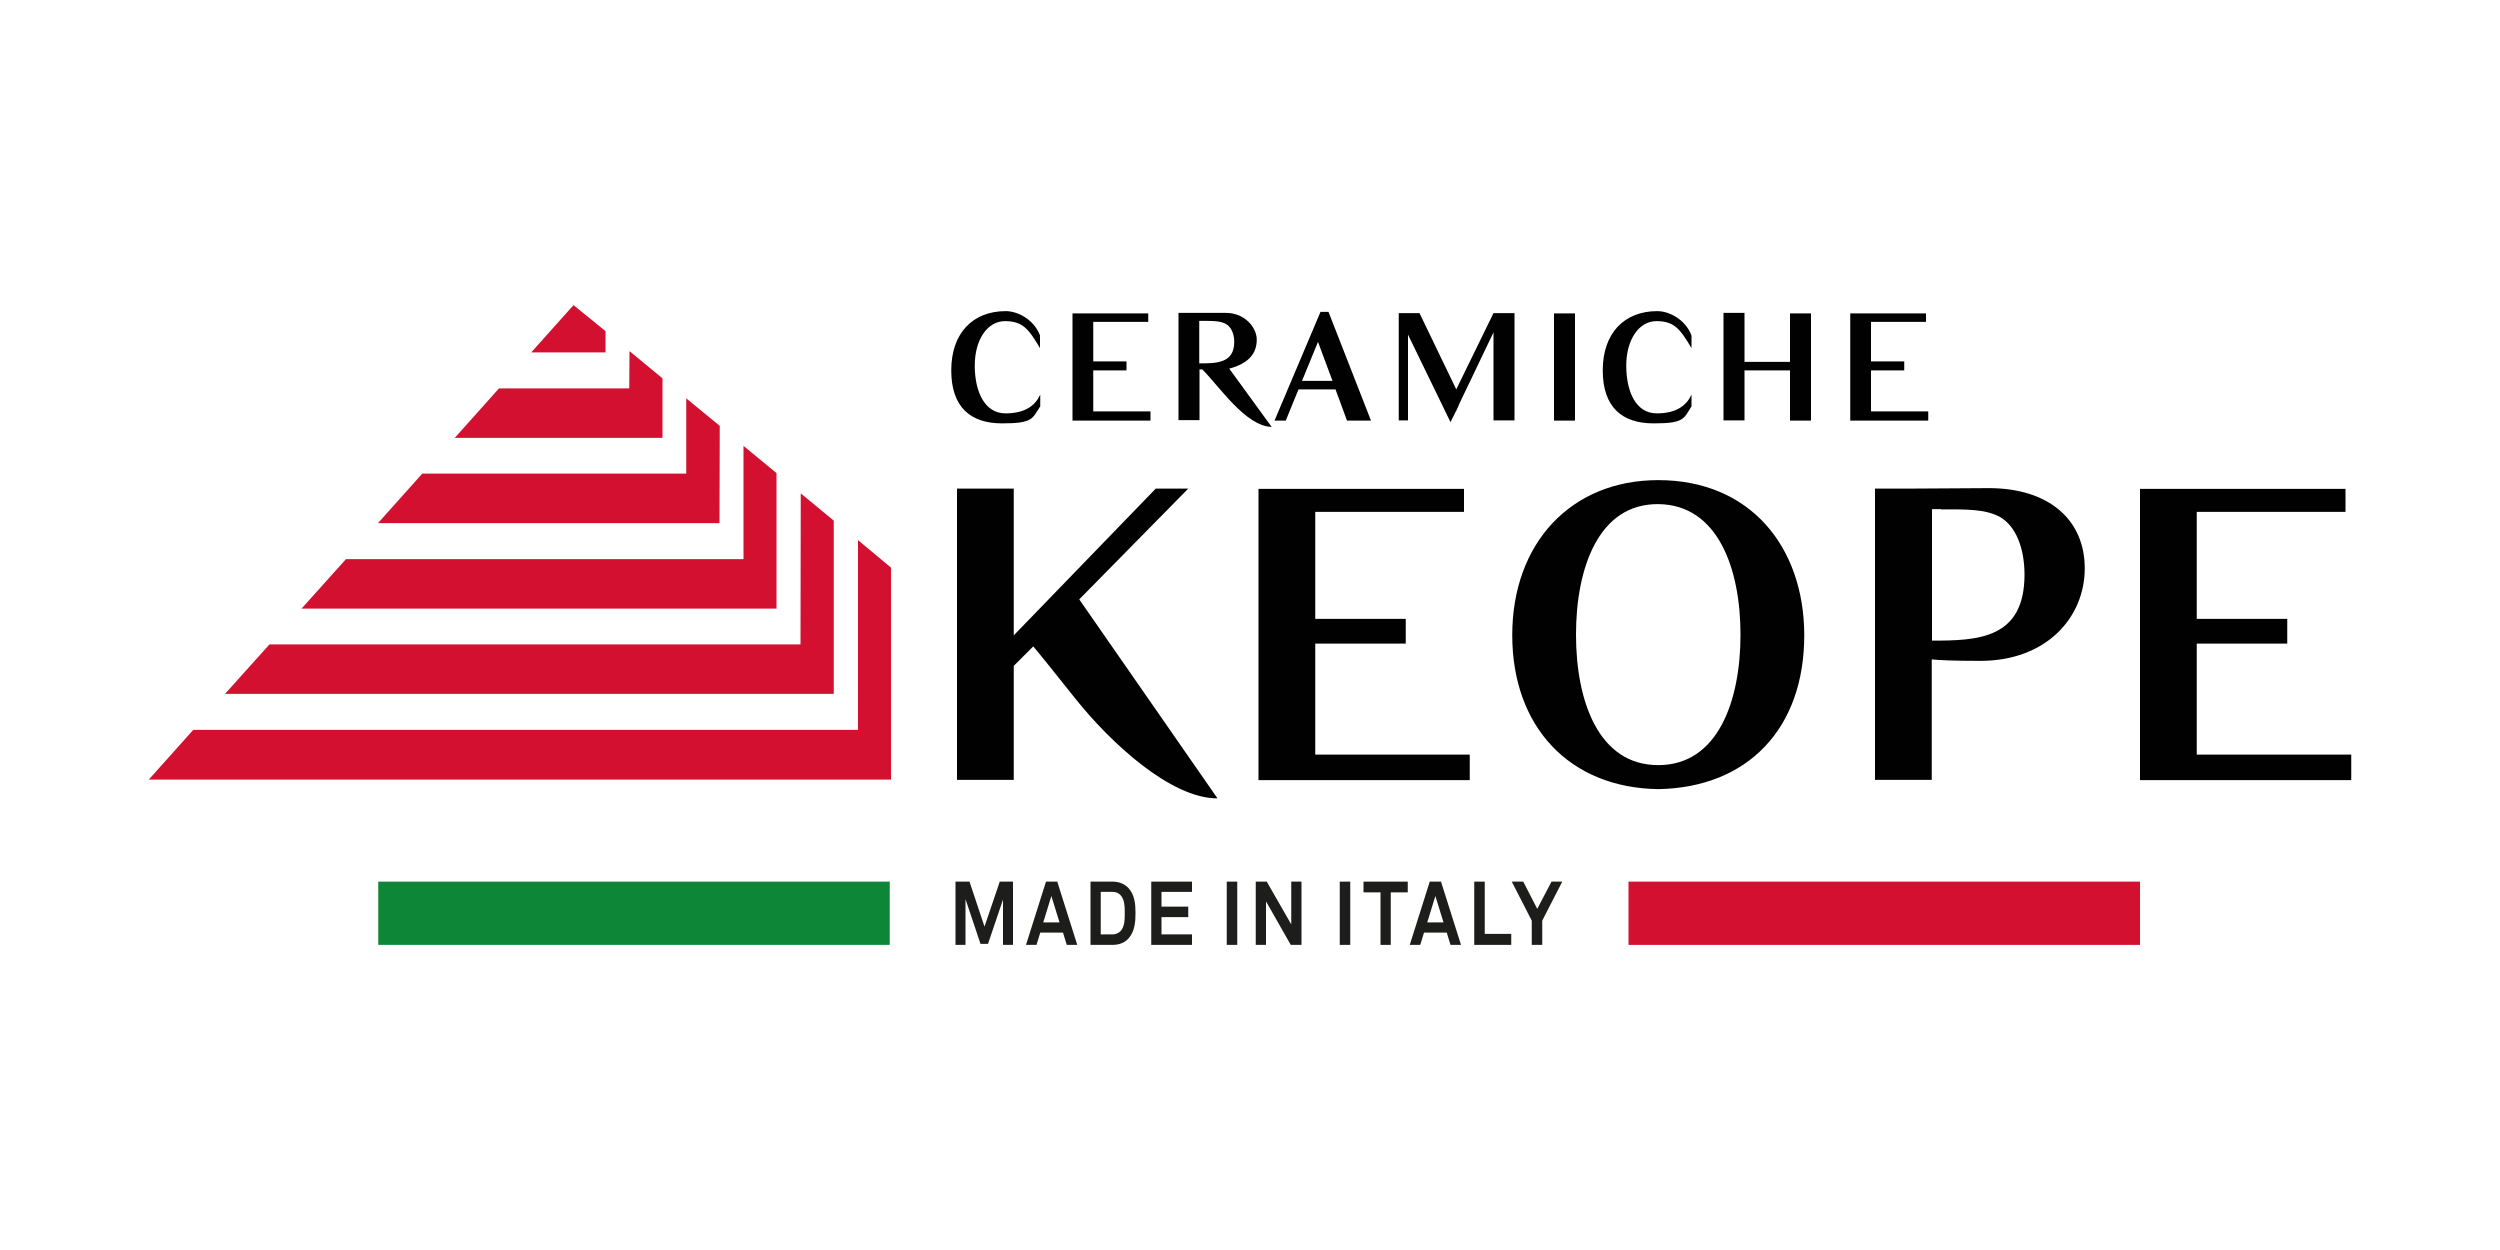
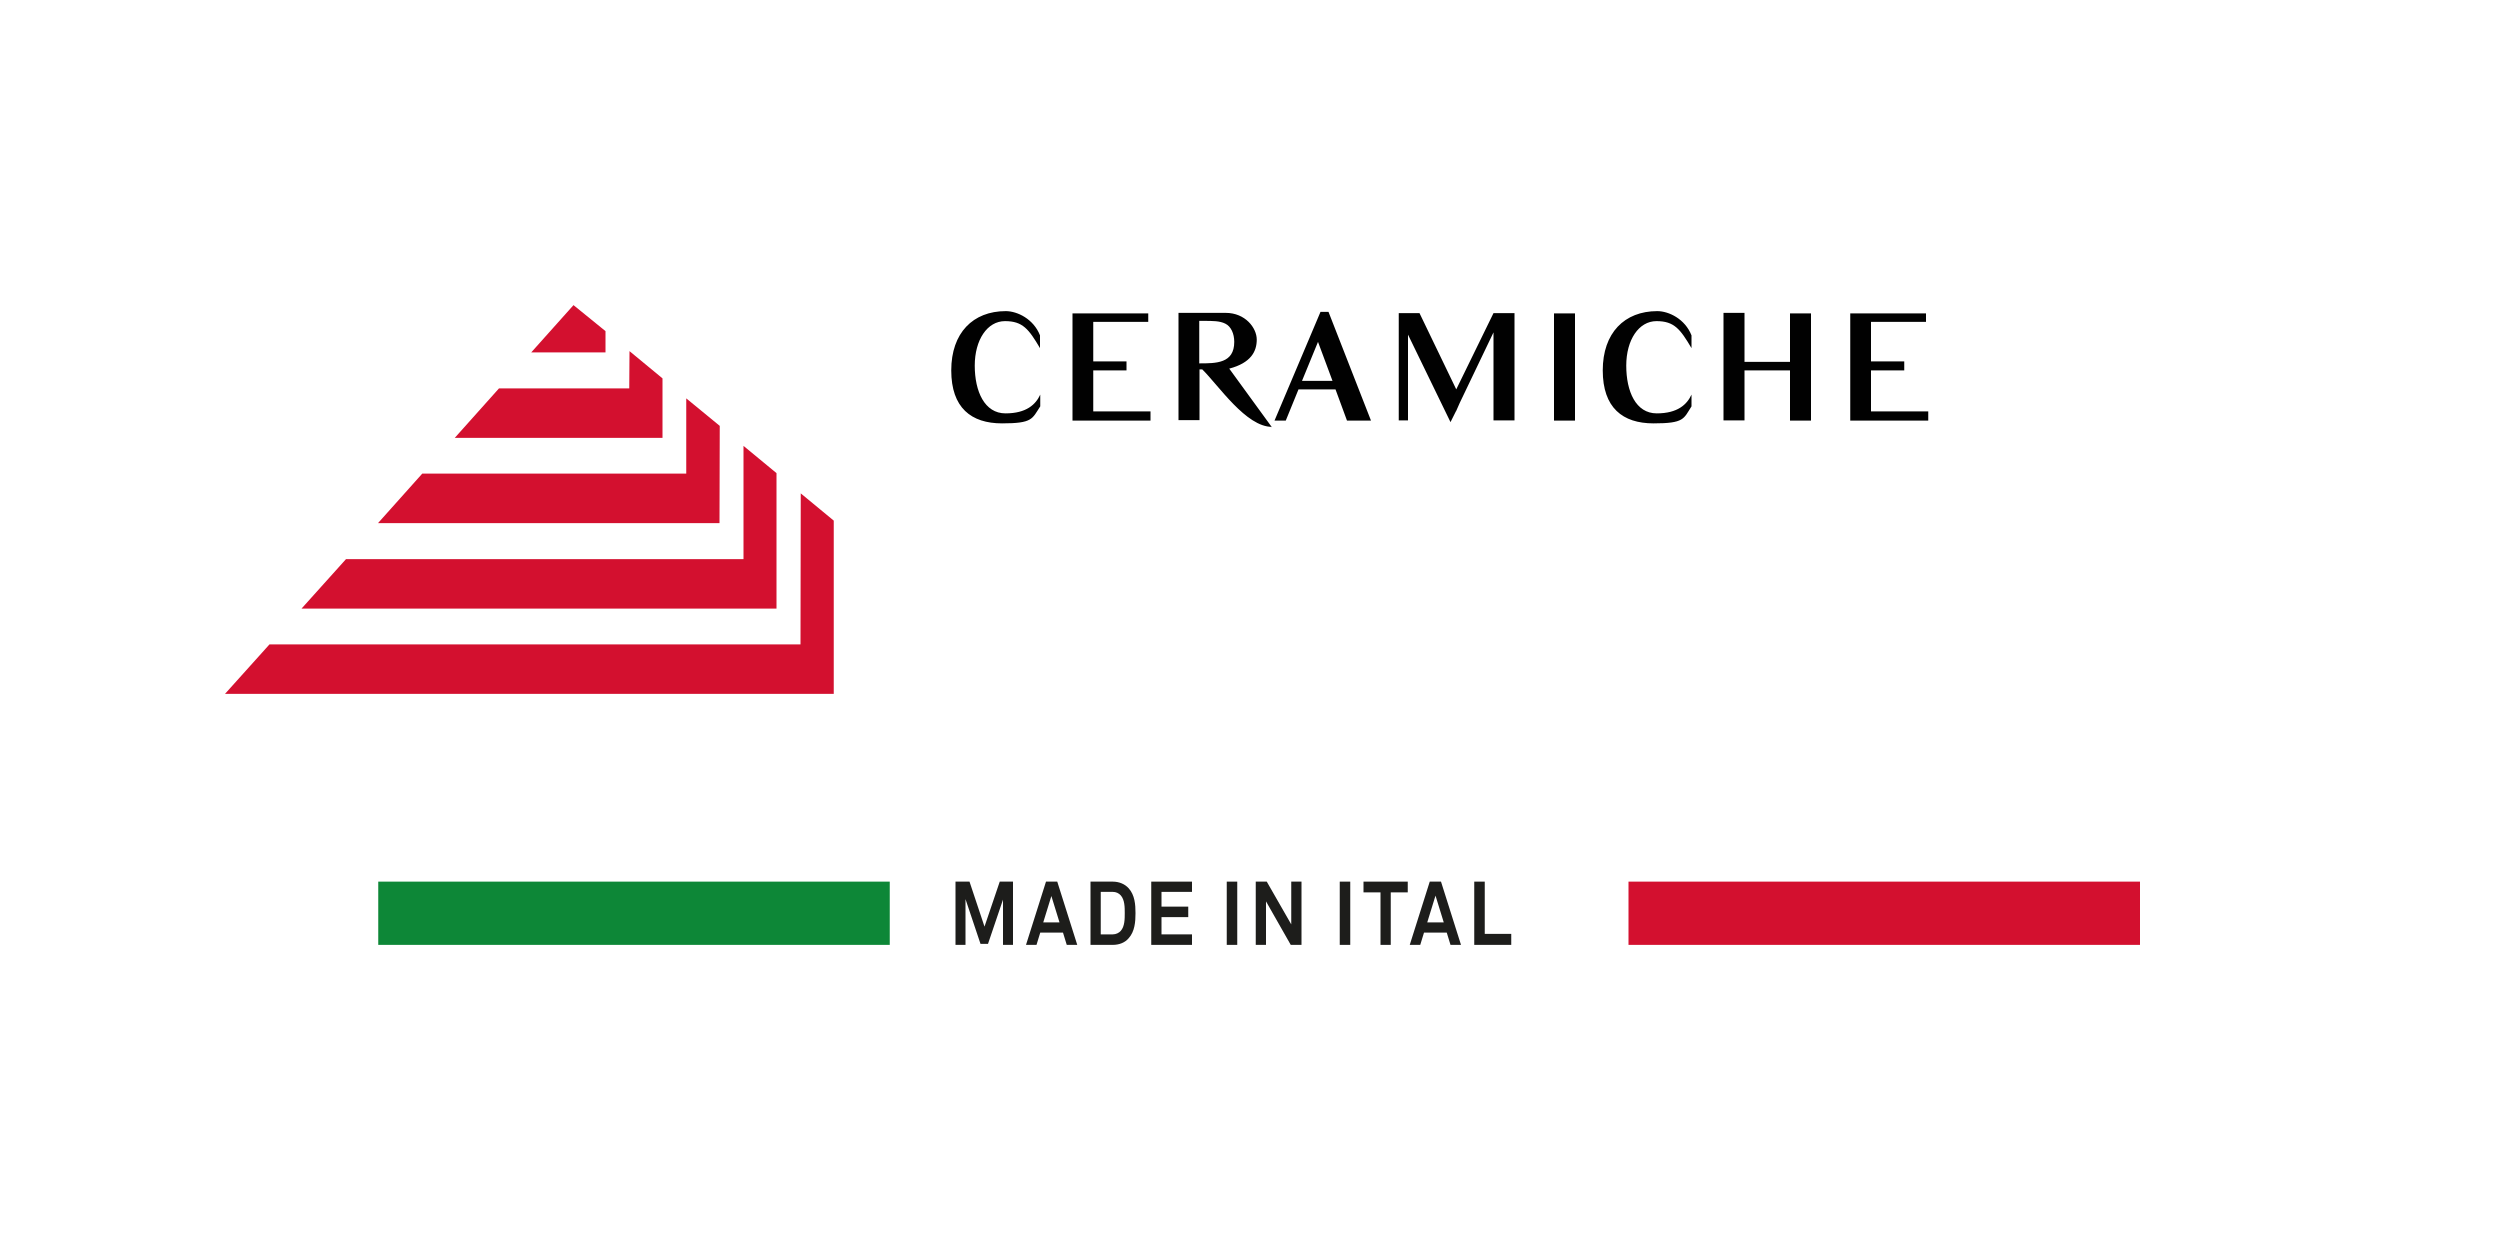
<svg xmlns="http://www.w3.org/2000/svg" id="Livello_1" data-name="Livello 1" viewBox="0 0 1000 500">
  <defs>
    <style> .cls-1 { fill: #0d8737; } .cls-1, .cls-2, .cls-3, .cls-4 { stroke-width: 0px; } .cls-2 { fill: #d3102f; } .cls-3 { fill: #010101; } .cls-4 { fill: #1d1d1b; } </style>
  </defs>
  <rect class="cls-2" x="651.4" y="352.65" width="204.6" height="25.3" />
  <rect class="cls-1" x="151.3" y="352.65" width="204.6" height="25.3" />
  <polygon class="cls-2" points="229.4 122.05 212.5 140.95 242.2 140.95 242.2 132.45 229.4 122.05" />
  <polygon class="cls-2" points="251.8 140.45 251.7 155.35 199.6 155.35 181.9 175.15 265 175.15 265 151.35 251.8 140.45" />
  <polyline class="cls-2" points="274.5 159.35 274.5 189.45 168.9 189.45 151.2 209.25 287.8 209.25 287.9 170.35" />
  <polygon class="cls-2" points="297.4 178.35 297.4 223.65 138.4 223.65 120.6 243.45 310.6 243.45 310.6 189.25 297.4 178.35" />
  <polygon class="cls-2" points="320.3 197.35 320.2 257.75 107.8 257.75 90 277.55 333.5 277.55 333.5 208.25 320.3 197.35" />
-   <polygon class="cls-2" points="343.2 216.05 343.2 291.95 77.3 291.95 59.5 311.85 356.4 311.85 356.4 227.05 343.2 216.05" />
  <g>
-     <path class="cls-3" d="M487,319.35l-55.3-79.6,43.6-44.3h-13l-56.8,58.7v-58.7h-22.7v116.5h22.7v-45.6l7.8-7.8c4.2,5,7.8,9.6,17,21.1,14,17.5,38,39.7,56.6,39.7M587.9,301.85h-61.8v-44.4h36.2v-9.9h-36.2v-42.8h59.5v-9.2h-82.2v116.5h84.5v-10.1h0v-.1ZM663.3,192.05c-35,0-58.4,25.3-58.4,62s22.9,61.1,58.4,61.6c35.7-.6,58.6-24.2,58.4-62-.2-34.7-21.4-61.6-58.4-61.6M696.2,253.85c0,26.3-8.9,52.2-32.9,52.2s-32.9-25.8-32.9-52.2,8.9-52.4,32.9-52.2c24,.2,32.9,26.1,32.9,52.2M776.4,203.75c10.1,0,17.7-.2,23.7,3.1,6.3,3.7,9.7,12.5,9.7,23,0,25.8-18.8,26.4-37,26.4v-52.6h3.6v.1ZM792.1,264.35c26.6,0,41.8-17.5,41.8-37s-14.4-32.1-38.4-32.1l-32.8.2h-12.7v116.5h22.7v-48.2c2.8.3,8.3.6,19.3.6M940.5,301.85h-61.8v-44.4h36.2v-9.9h-36.2v-42.8h59.5v-9.2h-82.2v116.5h84.5v-10.1h0v-.1Z" />
    <path class="cls-3" d="M416.1,162.55v-4.7c-1.8,3.9-5.5,7.5-13.9,7.5s-12.3-8.8-12.3-19.1,5-17.8,12.1-17.8,9.5,3.2,14,10.8v-5.1c-2.6-6.6-9.1-9.7-13.7-9.7-13.1,0-21.8,8.7-21.8,23.7s8,21.2,20.3,21.2,12-1.8,15.3-6.8M460.1,164.55h-22.8v-16.4h13.3v-3.6h-13.3v-15.8h22v-3.4h-30.3v42.9h31.2v-3.7h-.1ZM508.8,170.95l-17.1-23.5c8.7-2.3,11-6.9,11-11.6s-4.6-10.7-12.4-10.7h-18.9v42.9h8.4v-20.3h1.1c6.6,6.5,17.5,23,27.9,23M481.4,128.35c3.7,0,6.5,0,8.7,1.1,2.3,1.1,3.6,4,3.6,7.3,0,8.6-7.2,8.6-14,8.6v-17h1.7,0ZM533,152.35h-12.2l6.4-15.6,5.8,15.6ZM538.9,168.25h9.5l-17-43.5h-3.2l-18.4,43.5h4.5l5.1-12.5h14.8l4.6,12.5h.1ZM582.4,164.55l1.5-3.4,13.5-28.2v35.2h8.4v-42.9h-8.4l-14.9,30.5-14.7-30.5h-8.3v42.9h3.7v-34.3l17,35,2.2-4.4h0v.1ZM621.6,168.25h8.4v-42.9h-8.4v42.9ZM676.6,162.55v-4.7c-1.8,3.9-5.5,7.5-13.9,7.5s-12.2-8.8-12.2-19.1,5-17.8,12.1-17.8,9.5,3.2,14,10.8v-5.1c-2.6-6.6-9.1-9.7-13.7-9.7-13.1,0-21.8,8.7-21.8,23.7s8,21.2,20.3,21.2,12-1.8,15.2-6.8M716,168.25h8.4v-42.9h-8.4v19.4h-18.2v-19.6h-8.4v43h8.4v-20h18.2v20h0v.1ZM771.2,164.55h-22.8v-16.4h13.3v-3.6h-13.3v-15.8h22v-3.4h-30.3v42.9h31.2v-3.7h-.1Z" />
  </g>
  <polygon class="cls-4" points="401.2 377.95 401.2 359.85 395.2 377.55 392.2 377.55 386.2 359.65 386.2 377.95 382.2 377.95 382.2 352.65 387.8 352.65 393.8 370.65 399.9 352.65 405.2 352.65 405.2 377.95 401.2 377.95" />
  <path class="cls-4" d="M420.6,358.25l-3.3,10.7h6.5l-3.3-10.7h.1ZM426.7,377.95l-1.5-4.9h-9.1l-1.5,4.9h-4.2l8-25.3h4.5l8,25.3h-4.4.2Z" />
  <path class="cls-4" d="M448.3,358.15c-.8-.9-1.9-1.4-3.2-1.4h-4.8v17h4.8c1.3,0,2.5-.6,3.2-1.4,1.6-1.8,1.6-4.8,1.6-7.1s0-5.3-1.6-7.1M451.5,375.25c-1.5,1.8-3.8,2.7-6.4,2.7h-8.9v-25.3h8.9c2.6,0,4.9,1,6.4,2.7,2.4,2.7,2.7,6.4,2.7,9.9s-.3,7.3-2.7,10" />
  <polygon class="cls-4" points="460.5 377.95 460.5 352.65 476.8 352.65 476.8 356.75 464.6 356.75 464.6 362.65 475.3 362.65 475.3 366.85 464.6 366.85 464.6 373.75 476.8 373.75 476.8 377.95 460.5 377.95" />
  <rect class="cls-4" x="490.7" y="352.65" width="4.2" height="25.3" />
  <polygon class="cls-4" points="516.3 377.95 506.4 360.55 506.4 377.95 502.3 377.95 502.3 352.65 506.7 352.65 516.5 369.75 516.5 352.65 520.6 352.65 520.6 377.95 516.3 377.95" />
  <rect class="cls-4" x="535.9" y="352.65" width="4.2" height="25.3" />
  <polygon class="cls-4" points="556.3 356.95 556.3 377.95 552.2 377.95 552.2 356.95 545.4 356.95 545.4 352.65 563.1 352.65 563.1 356.95 556.3 356.95" />
-   <path class="cls-4" d="M574.2,358.25l-3.3,10.7h6.5l-3.3-10.7h.1ZM580.2,377.95l-1.5-4.9h-9.1l-1.5,4.9h-4.2l8-25.3h4.5l8,25.3h-4.4.2Z" />
+   <path class="cls-4" d="M574.2,358.25l-3.3,10.7h6.5h.1ZM580.2,377.95l-1.5-4.9h-9.1l-1.5,4.9h-4.2l8-25.3h4.5l8,25.3h-4.4.2Z" />
  <polygon class="cls-4" points="589.7 377.95 589.7 352.65 593.9 352.65 593.9 373.55 604.5 373.55 604.5 377.95 589.7 377.95" />
-   <polygon class="cls-4" points="616.9 368.25 616.9 377.95 612.7 377.95 612.7 368.25 604.7 352.65 609.3 352.65 614.9 363.55 620.6 352.65 624.9 352.65 616.9 368.25" />
</svg>